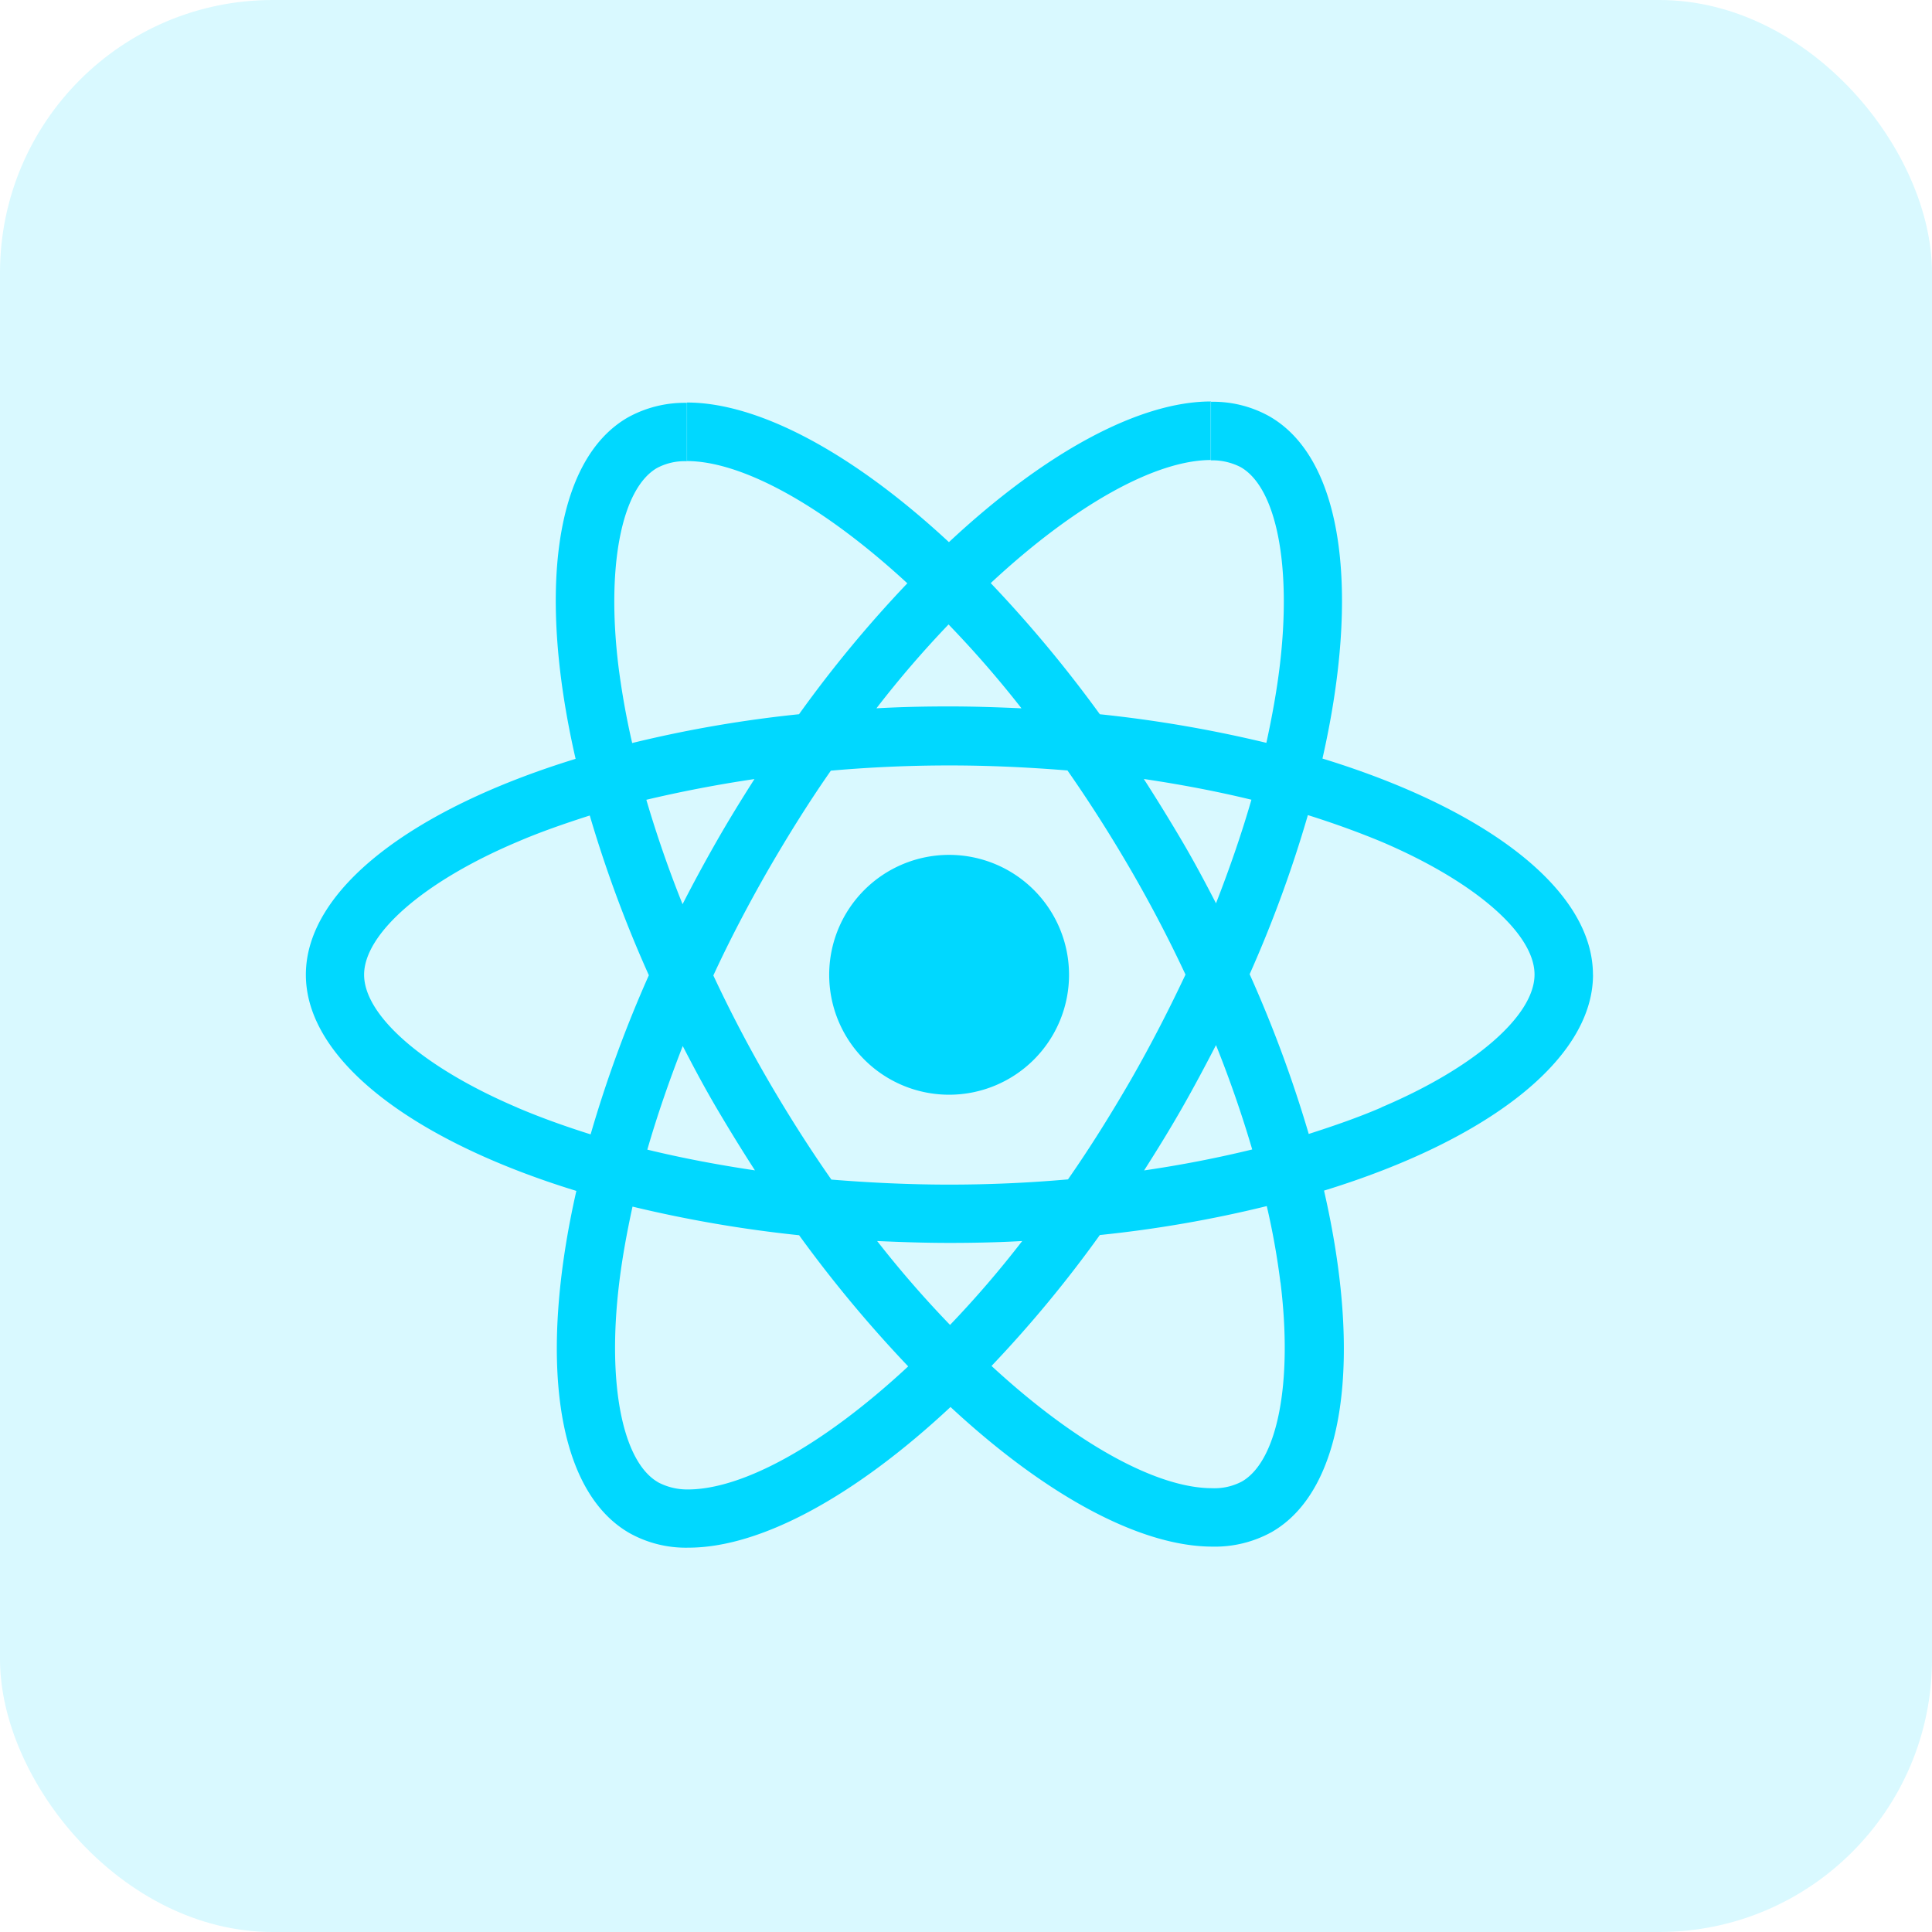
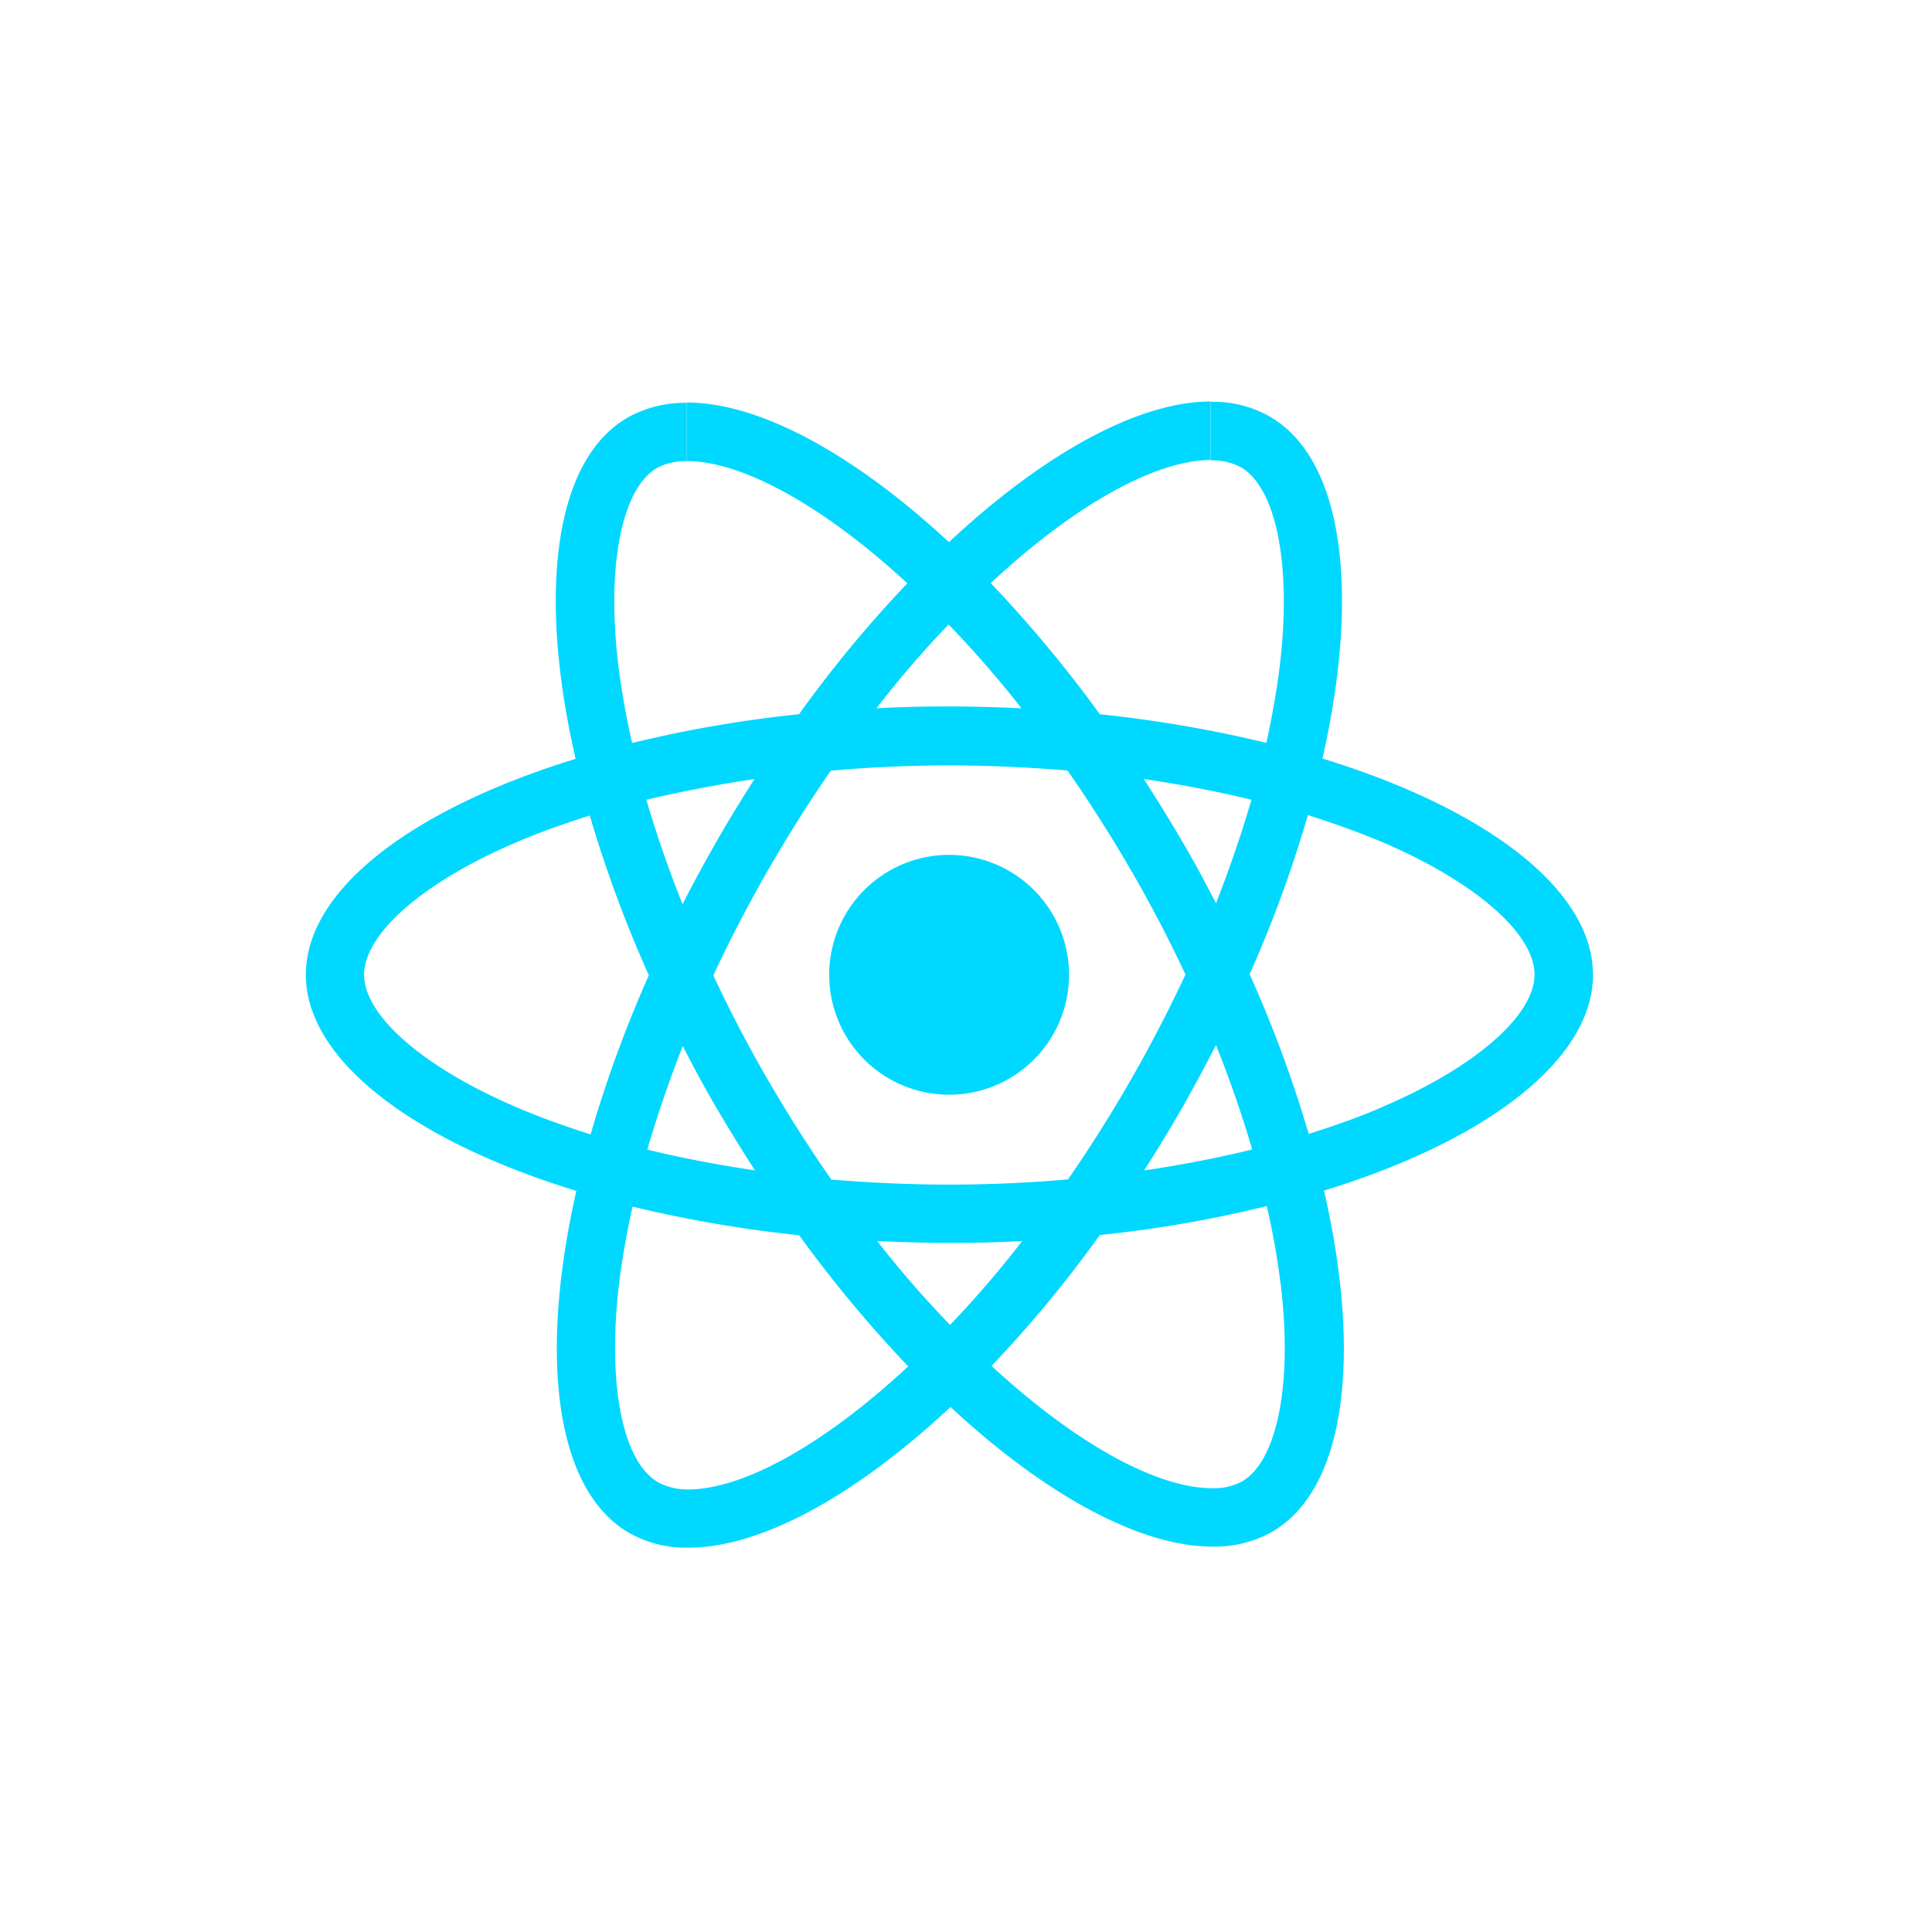
<svg xmlns="http://www.w3.org/2000/svg" width="85" height="85" viewBox="0 0 85 85">
  <g id="i-rect" transform="translate(-0.083 0.5)">
-     <rect id="Rectangle_278" data-name="Rectangle 278" width="85" height="85" rx="12" transform="translate(0.083 -0.5)" fill="#00d8ff" opacity="0.15" />
    <g id="react-js-icon" transform="translate(13.54 17.163)">
      <path id="Path_395" data-name="Path 395" d="M56.626,25.221c0-3.751-4.7-7.3-11.9-9.511C46.391,8.369,45.649,2.53,42.4.659A5.068,5.068,0,0,0,39.811.014V2.59a2.718,2.718,0,0,1,1.318.3c1.571.9,2.249,4.327,1.719,8.737-.129,1.083-.336,2.226-.59,3.392a56.073,56.073,0,0,0-7.327-1.258,56.385,56.385,0,0,0-4.8-5.77c3.76-3.5,7.29-5.415,9.691-5.415V0h0c-3.175,0-7.327,2.263-11.53,6.189-4.2-3.9-8.355-6.143-11.53-6.143V2.622c2.387,0,5.931,1.9,9.7,5.378a53.877,53.877,0,0,0-4.765,5.76,54.369,54.369,0,0,0-7.341,1.267c-.267-1.152-.461-2.272-.6-3.346-.544-4.41.129-7.839,1.687-8.751a2.573,2.573,0,0,1,1.327-.3V.06h0a5.154,5.154,0,0,0-2.608.645c-3.244,1.871-3.972,7.7-2.295,15.018C4.673,17.935,0,21.479,0,25.221s4.7,7.3,11.9,9.511c-1.664,7.341-.922,13.18,2.332,15.051a5.084,5.084,0,0,0,2.6.645c3.175,0,7.327-2.263,11.53-6.189,4.2,3.9,8.355,6.143,11.53,6.143a5.154,5.154,0,0,0,2.608-.645c3.244-1.871,3.972-7.7,2.295-15.018,7.161-2.2,11.834-5.76,11.834-9.5Zm-23.05,0A5.276,5.276,0,1,0,28.3,30.5a5.276,5.276,0,0,0,5.276-5.276ZM16.746.046ZM41.6,17.521c-.429,1.488-.959,3.023-1.558,4.558-.475-.922-.968-1.848-1.512-2.77s-1.1-1.825-1.664-2.7c1.641.244,3.221.544,4.733.912ZM36.313,29.815c-.9,1.558-1.825,3.037-2.783,4.41-1.719.152-3.461.23-5.217.23s-3.484-.083-5.193-.221c-.959-1.373-1.894-2.839-2.793-4.387q-1.313-2.267-2.4-4.594c.714-1.548,1.525-3.092,2.387-4.6.9-1.558,1.825-3.037,2.783-4.41,1.719-.152,3.461-.23,5.217-.23s3.484.083,5.193.221c.959,1.373,1.894,2.839,2.793,4.387q1.313,2.267,2.4,4.594c-.728,1.544-1.521,3.088-2.387,4.6Zm3.728-1.5c.622,1.548,1.152,3.092,1.594,4.594-1.512.369-3.106.682-4.756.922.567-.889,1.129-1.8,1.664-2.737s1.023-1.857,1.5-2.779Zm-11.7,12.313a46.711,46.711,0,0,1-3.207-3.691c1.037.046,2.1.083,3.175.083s2.157-.023,3.207-.083a45.611,45.611,0,0,1-3.175,3.691Zm-8.585-6.8c-1.641-.244-3.221-.544-4.733-.912.429-1.488.959-3.023,1.558-4.558.475.922.968,1.848,1.512,2.77s1.1,1.825,1.664,2.7ZM28.276,9.811A46.712,46.712,0,0,1,31.484,13.5c-1.037-.046-2.1-.083-3.175-.083s-2.157.023-3.207.083a45.612,45.612,0,0,1,3.175-3.691Zm-8.539,6.8c-.567.889-1.129,1.8-1.664,2.737s-1.028,1.848-1.5,2.77c-.622-1.548-1.152-3.092-1.594-4.594,1.516-.359,3.111-.668,4.76-.912ZM9.29,31.06C5.2,29.318,2.562,27.032,2.562,25.221S5.207,21.11,9.29,19.382c.991-.429,2.078-.806,3.2-1.166a55.412,55.412,0,0,0,2.6,7.028,54.636,54.636,0,0,0-2.562,7c-1.143-.359-2.23-.751-3.235-1.18ZM15.5,47.552c-1.571-.9-2.249-4.327-1.719-8.737.129-1.083.336-2.226.59-3.392A56.073,56.073,0,0,0,21.7,36.682a56.385,56.385,0,0,0,4.8,5.77c-3.765,3.5-7.295,5.415-9.7,5.415a2.752,2.752,0,0,1-1.3-.313ZM42.88,38.76c.544,4.41-.129,7.839-1.687,8.751a2.573,2.573,0,0,1-1.327.3c-2.387,0-5.931-1.9-9.7-5.378a53.876,53.876,0,0,0,4.765-5.76A53.637,53.637,0,0,0,42.276,35.4a32.428,32.428,0,0,1,.6,3.359Zm4.442-7.7c-.991.429-2.078.806-3.2,1.166a55.413,55.413,0,0,0-2.6-7.028,54.637,54.637,0,0,0,2.562-7q1.714.539,3.244,1.175c4.088,1.742,6.728,4.028,6.728,5.839s-2.65,4.111-6.737,5.843Z" transform="translate(0)" fill="#00d8ff" fill-rule="evenodd" />
    </g>
  </g>
</svg>